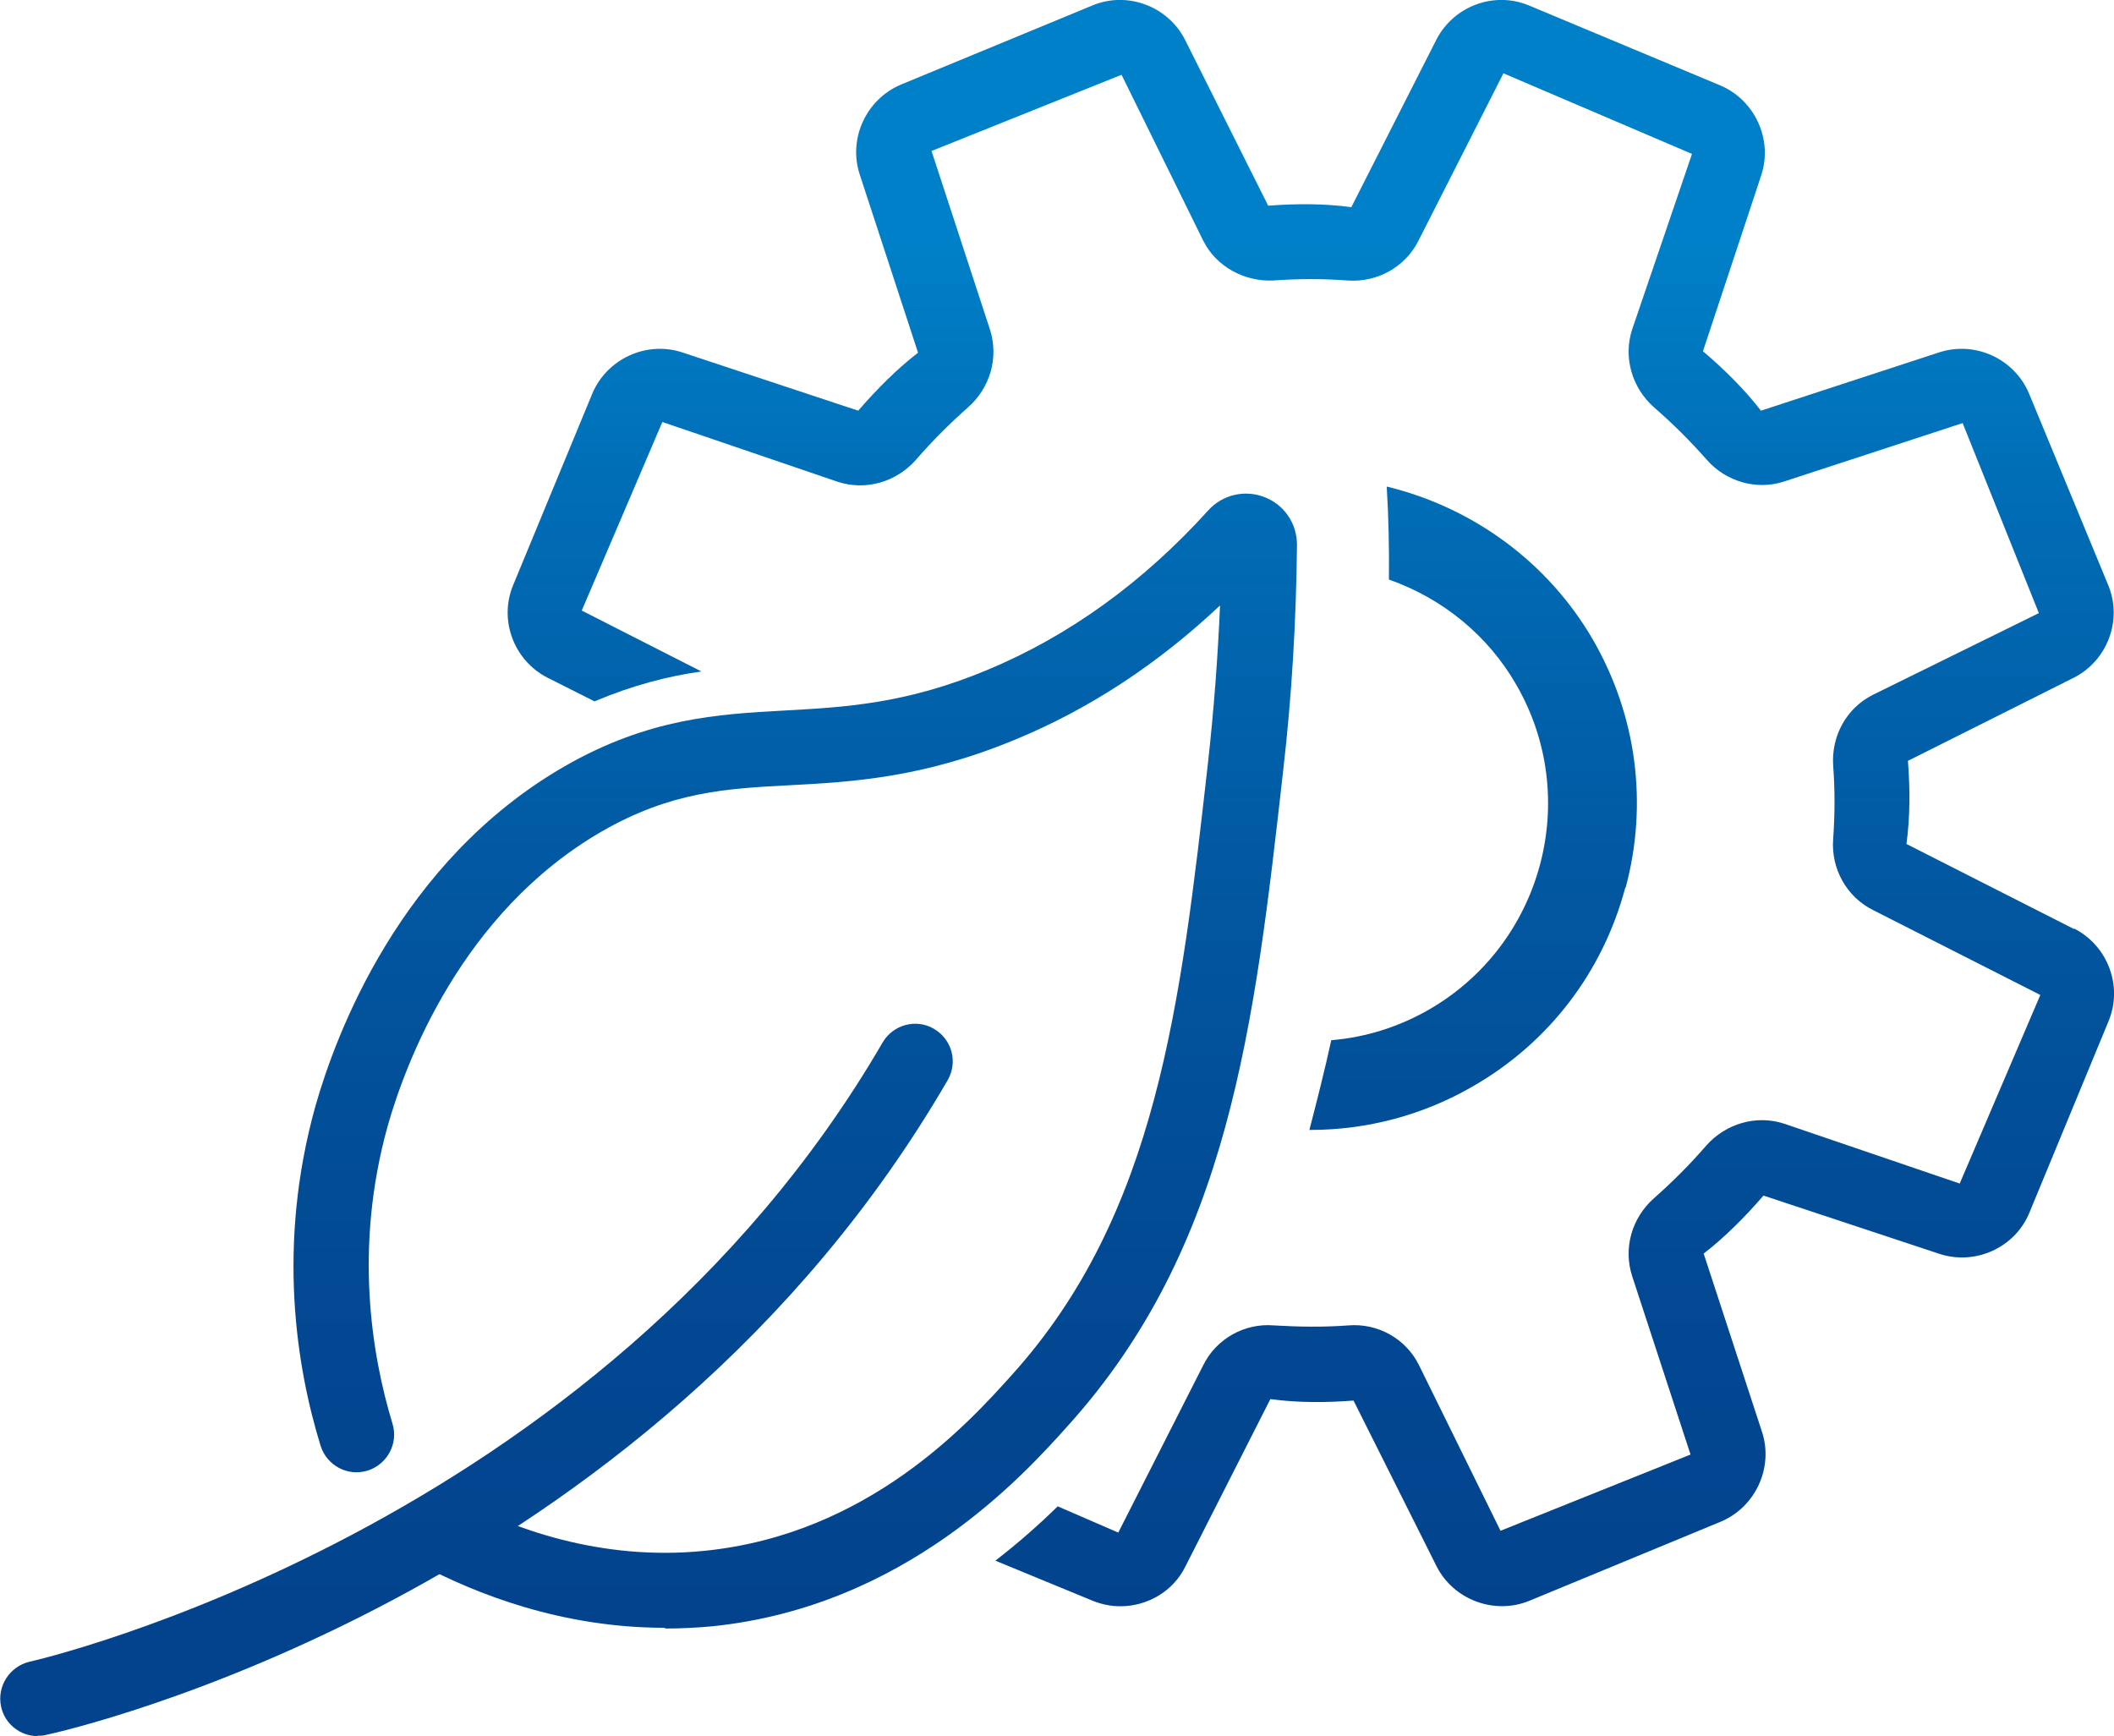
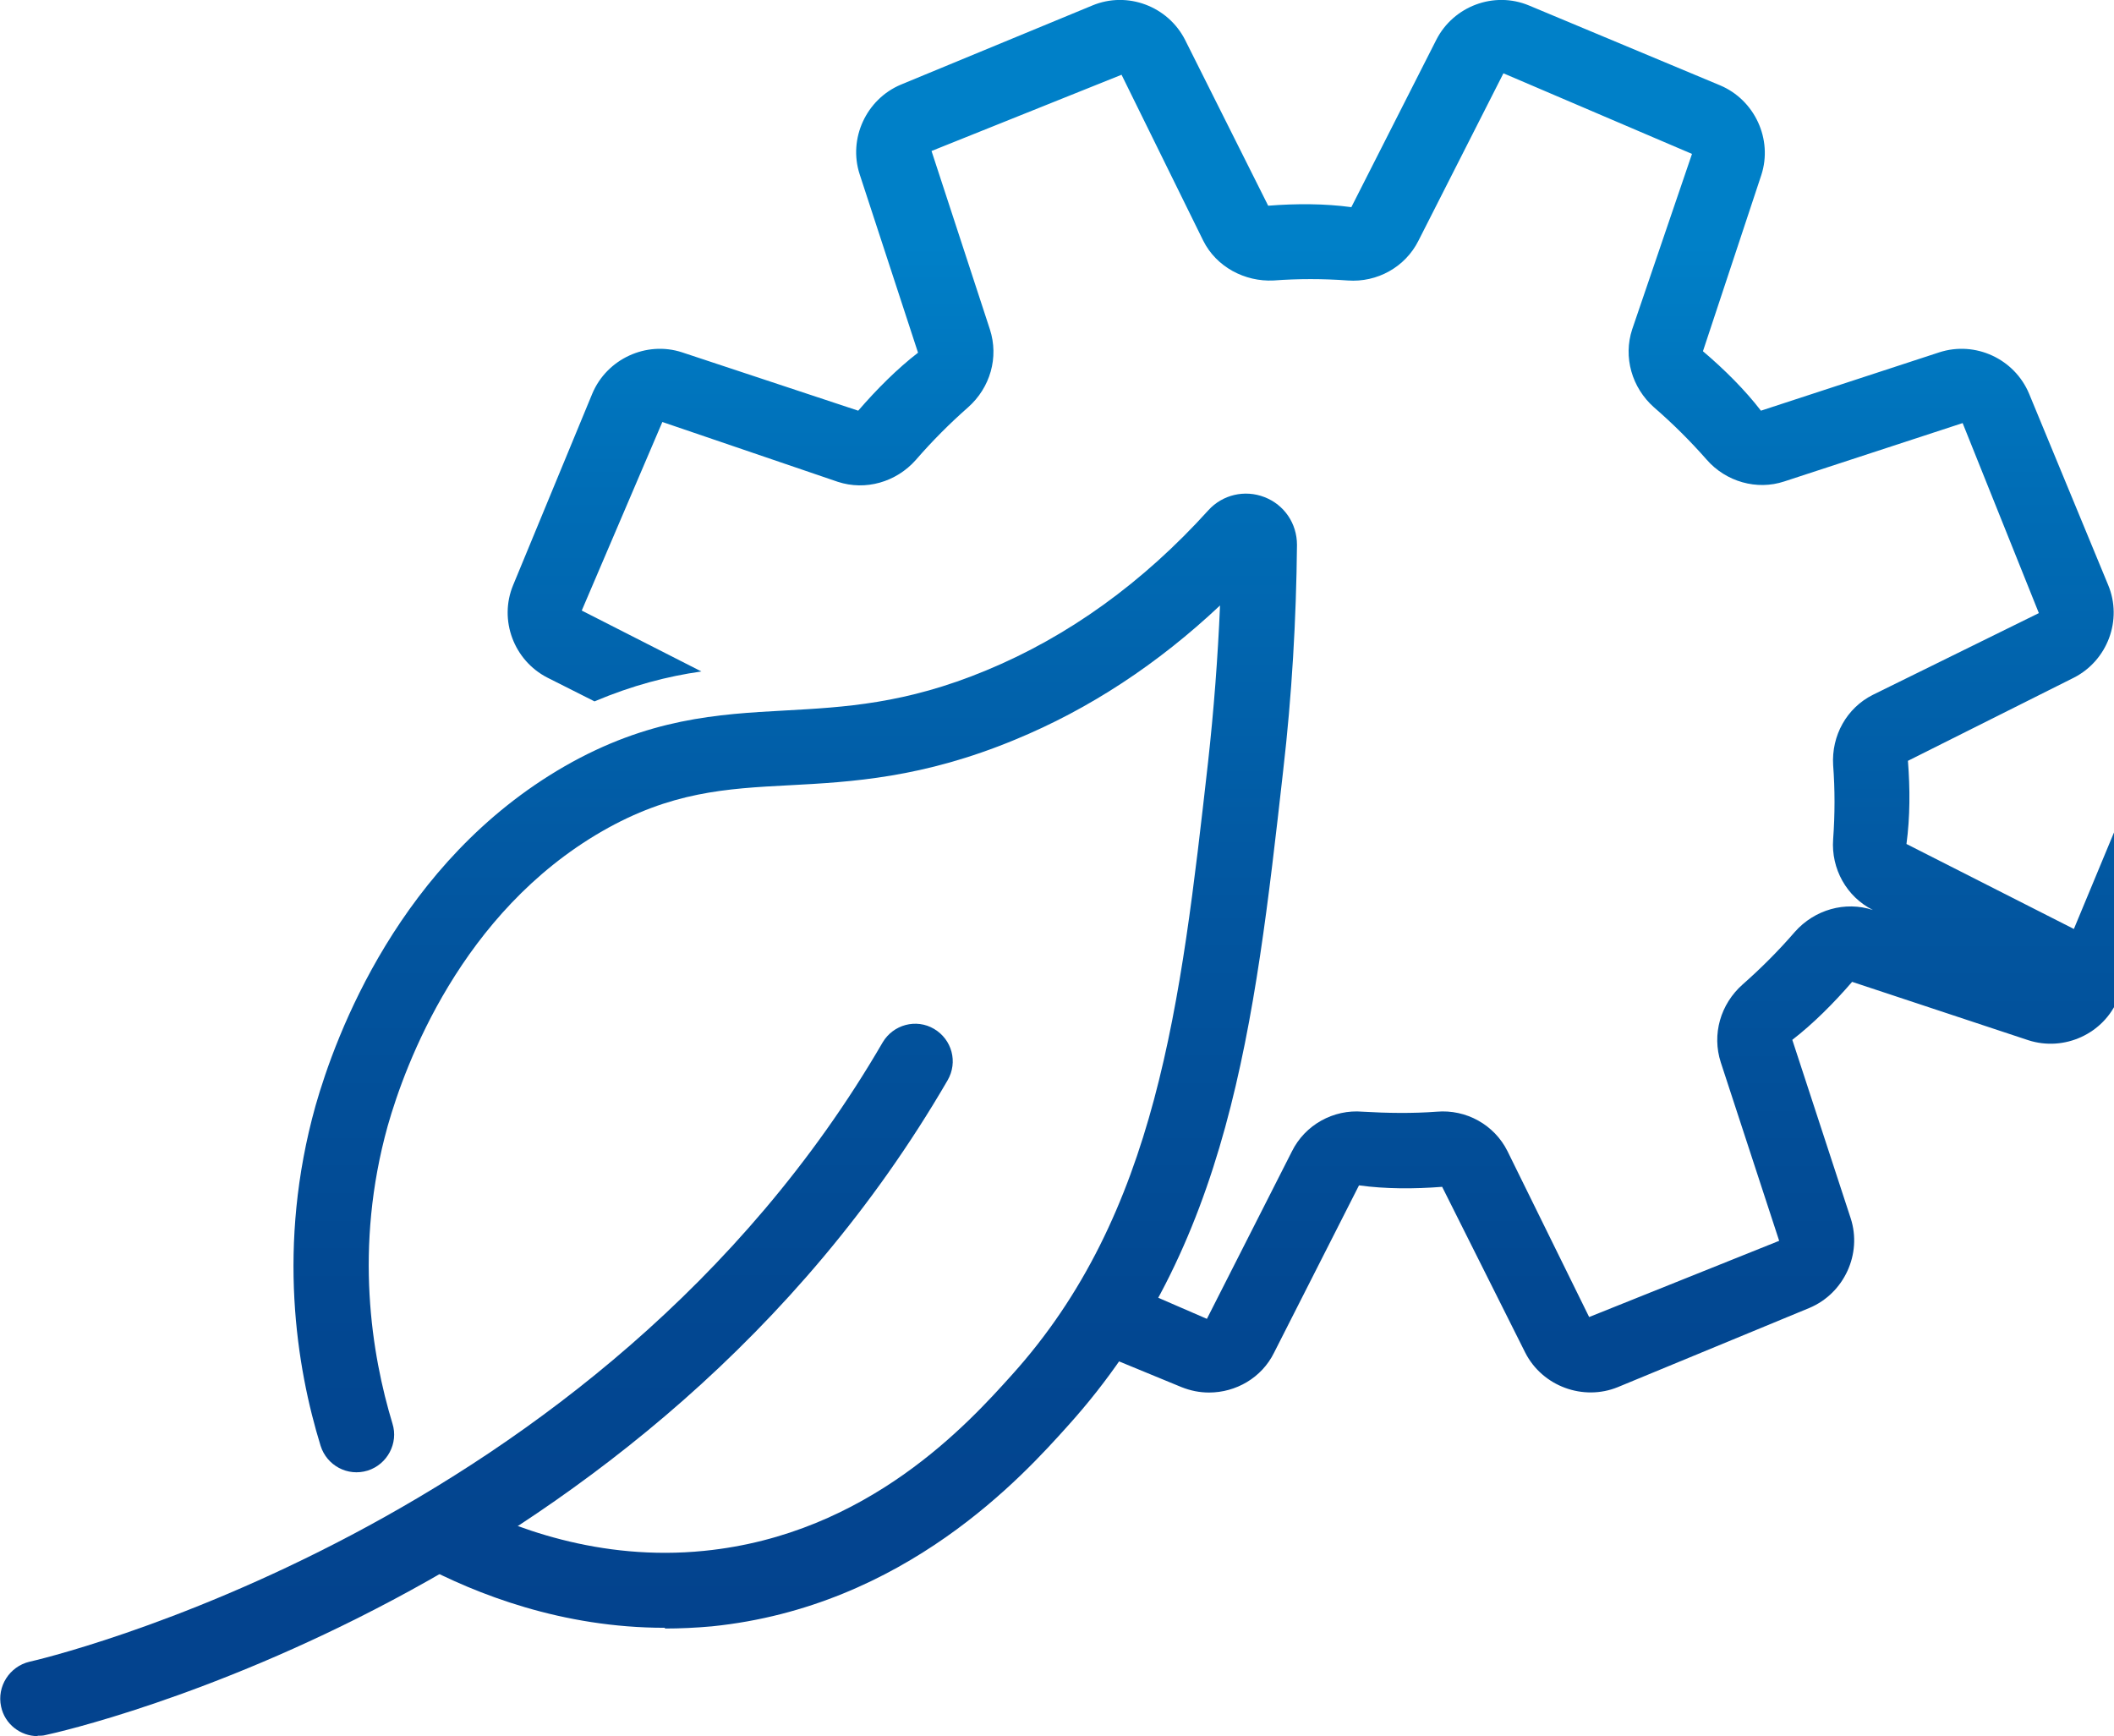
<svg xmlns="http://www.w3.org/2000/svg" xmlns:xlink="http://www.w3.org/1999/xlink" id="Ebene_1" viewBox="0 0 57.96 47.6">
  <defs>
    <style>
      .cls-1 {
        fill: url(#Neues_Verlaufsfeld_2-2);
      }

      .cls-2 {
        fill: url(#Neues_Verlaufsfeld_2-4);
      }

      .cls-3 {
        fill: url(#Neues_Verlaufsfeld_2-3);
      }

      .cls-4 {
        fill: url(#Neues_Verlaufsfeld_2);
      }
    </style>
    <linearGradient id="Neues_Verlaufsfeld_2" data-name="Neues Verlaufsfeld 2" x1="21.81" y1="44.39" x2="21.81" y2="6.72" gradientUnits="userSpaceOnUse">
      <stop offset="0" stop-color="#03438e" />
      <stop offset=".24" stop-color="#024892" />
      <stop offset=".52" stop-color="#0256a0" />
      <stop offset=".83" stop-color="#006eb7" />
      <stop offset="1" stop-color="#0080c8" />
    </linearGradient>
    <linearGradient id="Neues_Verlaufsfeld_2-2" data-name="Neues Verlaufsfeld 2" x1="35.93" y1="44.39" x2="35.93" y2="6.72" xlink:href="#Neues_Verlaufsfeld_2" />
    <linearGradient id="Neues_Verlaufsfeld_2-3" data-name="Neues Verlaufsfeld 2" x1="13.06" y1="44.39" x2="13.06" y2="6.72" xlink:href="#Neues_Verlaufsfeld_2" />
    <linearGradient id="Neues_Verlaufsfeld_2-4" data-name="Neues Verlaufsfeld 2" x1="40.4" y1="44.11" x2="40.4" y2="6.93" xlink:href="#Neues_Verlaufsfeld_2" />
  </defs>
  <path class="cls-4" d="M18.23,44.63c-2.82,0-5.17-.92-6.73-1.75-.5-.27-.69-.89-.42-1.39s.89-.69,1.39-.42c1.54.82,3.98,1.74,6.84,1.45,4.5-.45,7.26-3.52,8.43-4.82,3.98-4.41,4.63-10.15,5.38-16.79.16-1.44.27-2.89.33-4.31-1.7,1.6-3.58,2.84-5.62,3.68-2.53,1.05-4.48,1.16-6.19,1.25-1.74.09-3.25.18-5.13,1.26-3.87,2.23-5.4,6.39-5.88,8.08-.93,3.34-.44,6.28.13,8.16.17.54-.14,1.12-.68,1.29-.55.17-1.12-.14-1.29-.68-.66-2.14-1.21-5.49-.14-9.32.55-1.93,2.3-6.7,6.83-9.31,2.3-1.32,4.2-1.43,6.04-1.53,1.63-.09,3.31-.18,5.52-1.1,2.25-.93,4.3-2.41,6.09-4.39.39-.43,1-.57,1.54-.36.54.21.89.72.89,1.31-.02,2.04-.14,4.13-.38,6.2-.79,7.01-1.48,13.05-5.9,17.95-1.22,1.36-4.46,4.96-9.76,5.5-.44.04-.87.06-1.29.06Z" />
-   <path class="cls-1" d="M56.86,25.47l-4.59-2.33c.1-.74.1-1.52.04-2.28l4.55-2.28c.92-.47,1.34-1.58.94-2.54l-2.17-5.25c-.4-.95-1.47-1.45-2.46-1.13l-4.89,1.6c-.44-.57-.99-1.12-1.59-1.63l1.6-4.83c.32-.98-.18-2.06-1.13-2.46L41.92.15c-.96-.4-2.07.02-2.54.94l-2.33,4.59c-.73-.1-1.52-.1-2.28-.04l-2.28-4.55c-.47-.92-1.58-1.34-2.54-.94l-5.25,2.17c-.95.4-1.45,1.48-1.13,2.46l1.6,4.89c-.57.44-1.13,1-1.64,1.59l-4.83-1.6c-.98-.32-2.06.18-2.46,1.13l-2.17,5.25c-.4.96.02,2.07.94,2.54l1.29.65c1.04-.44,2.01-.69,2.93-.82l-3.28-1.67,2.21-5.17,4.81,1.64c.76.25,1.6.01,2.14-.6.45-.52.93-1,1.43-1.44.61-.54.85-1.37.6-2.14l-1.6-4.89,5.21-2.09,2.24,4.55c.36.72,1.14,1.13,1.93,1.09.67-.05,1.35-.05,2.03,0,.81.06,1.58-.37,1.94-1.09l2.33-4.59,5.17,2.21-1.64,4.81c-.25.76-.01,1.6.6,2.14.52.45,1,.93,1.44,1.43.53.61,1.38.85,2.13.6l4.89-1.6,2.09,5.21-4.55,2.24c-.72.36-1.14,1.12-1.09,1.93.05.66.05,1.34,0,2.03-.06.81.37,1.58,1.09,1.94l4.59,2.33-2.21,5.17-4.81-1.64c-.76-.25-1.6-.01-2.14.6-.45.52-.93,1-1.43,1.44-.61.54-.85,1.37-.6,2.14l1.6,4.89-5.21,2.09-2.24-4.55c-.36-.72-1.13-1.15-1.94-1.08-.66.05-1.35.04-2.03,0-.8-.07-1.58.36-1.94,1.09l-2.33,4.59-1.66-.72c-.48.47-1.05.98-1.71,1.49l2.67,1.1c.25.1.5.15.76.15.73,0,1.44-.4,1.78-1.09l2.33-4.59c.73.1,1.51.1,2.28.04l2.28,4.55c.47.92,1.59,1.33,2.54.94l5.25-2.17c.95-.4,1.45-1.48,1.13-2.46l-1.6-4.89c.57-.44,1.13-1,1.64-1.59l4.83,1.6c.99.32,2.07-.18,2.46-1.13l2.17-5.25c.4-.96-.02-2.07-.94-2.54Z" />
+   <path class="cls-1" d="M56.86,25.47l-4.59-2.33c.1-.74.1-1.52.04-2.28l4.55-2.28c.92-.47,1.34-1.58.94-2.54l-2.17-5.25c-.4-.95-1.47-1.45-2.46-1.13l-4.89,1.6c-.44-.57-.99-1.12-1.59-1.63l1.6-4.83c.32-.98-.18-2.06-1.13-2.46L41.92.15c-.96-.4-2.07.02-2.54.94l-2.33,4.59c-.73-.1-1.52-.1-2.28-.04l-2.28-4.55c-.47-.92-1.58-1.34-2.54-.94l-5.25,2.17c-.95.4-1.45,1.48-1.13,2.46l1.6,4.89c-.57.44-1.13,1-1.64,1.59l-4.83-1.6c-.98-.32-2.06.18-2.46,1.13l-2.17,5.25c-.4.96.02,2.07.94,2.54l1.29.65c1.04-.44,2.01-.69,2.93-.82l-3.28-1.67,2.21-5.17,4.81,1.64c.76.25,1.6.01,2.14-.6.45-.52.93-1,1.43-1.44.61-.54.85-1.37.6-2.14l-1.6-4.89,5.21-2.09,2.24,4.55c.36.72,1.14,1.13,1.93,1.09.67-.05,1.35-.05,2.03,0,.81.06,1.58-.37,1.94-1.09l2.33-4.59,5.17,2.21-1.64,4.81c-.25.76-.01,1.6.6,2.14.52.45,1,.93,1.44,1.43.53.61,1.38.85,2.13.6l4.89-1.6,2.09,5.21-4.55,2.24c-.72.36-1.14,1.12-1.09,1.93.05.66.05,1.34,0,2.03-.06.81.37,1.58,1.09,1.94c-.76-.25-1.6-.01-2.14.6-.45.52-.93,1-1.43,1.44-.61.54-.85,1.37-.6,2.14l1.6,4.89-5.21,2.09-2.24-4.55c-.36-.72-1.13-1.15-1.94-1.08-.66.05-1.35.04-2.03,0-.8-.07-1.58.36-1.94,1.09l-2.33,4.59-1.66-.72c-.48.47-1.05.98-1.71,1.49l2.67,1.1c.25.1.5.15.76.15.73,0,1.44-.4,1.78-1.09l2.33-4.59c.73.1,1.51.1,2.28.04l2.28,4.55c.47.92,1.59,1.33,2.54.94l5.25-2.17c.95-.4,1.45-1.48,1.13-2.46l-1.6-4.89c.57-.44,1.13-1,1.64-1.59l4.83,1.6c.99.32,2.07-.18,2.46-1.13l2.17-5.25c.4-.96-.02-2.07-.94-2.54Z" />
  <path class="cls-3" d="M1.03,47.6c-.47,0-.9-.33-1-.81-.12-.55.23-1.1.78-1.23.16-.03,15.61-3.59,23.39-16.98.29-.49.92-.66,1.41-.37.49.29.66.91.37,1.41C17.74,43.81,1.92,47.43,1.25,47.57c-.07.02-.15.02-.22.02Z" />
-   <path class="cls-2" d="M44.57,24.34c.62-2.31.3-4.72-.89-6.79-1.22-2.11-3.27-3.63-5.66-4.21.05.82.07,1.67.06,2.55,1.48.52,2.72,1.54,3.49,2.88,1.8,3.11.73,7.11-2.39,8.91-.82.47-1.72.76-2.68.84-.18.82-.39,1.65-.6,2.46.01,0,.02,0,.03,0,1.56,0,3.1-.41,4.46-1.2,2.07-1.19,3.55-3.12,4.17-5.44Z" />
</svg>